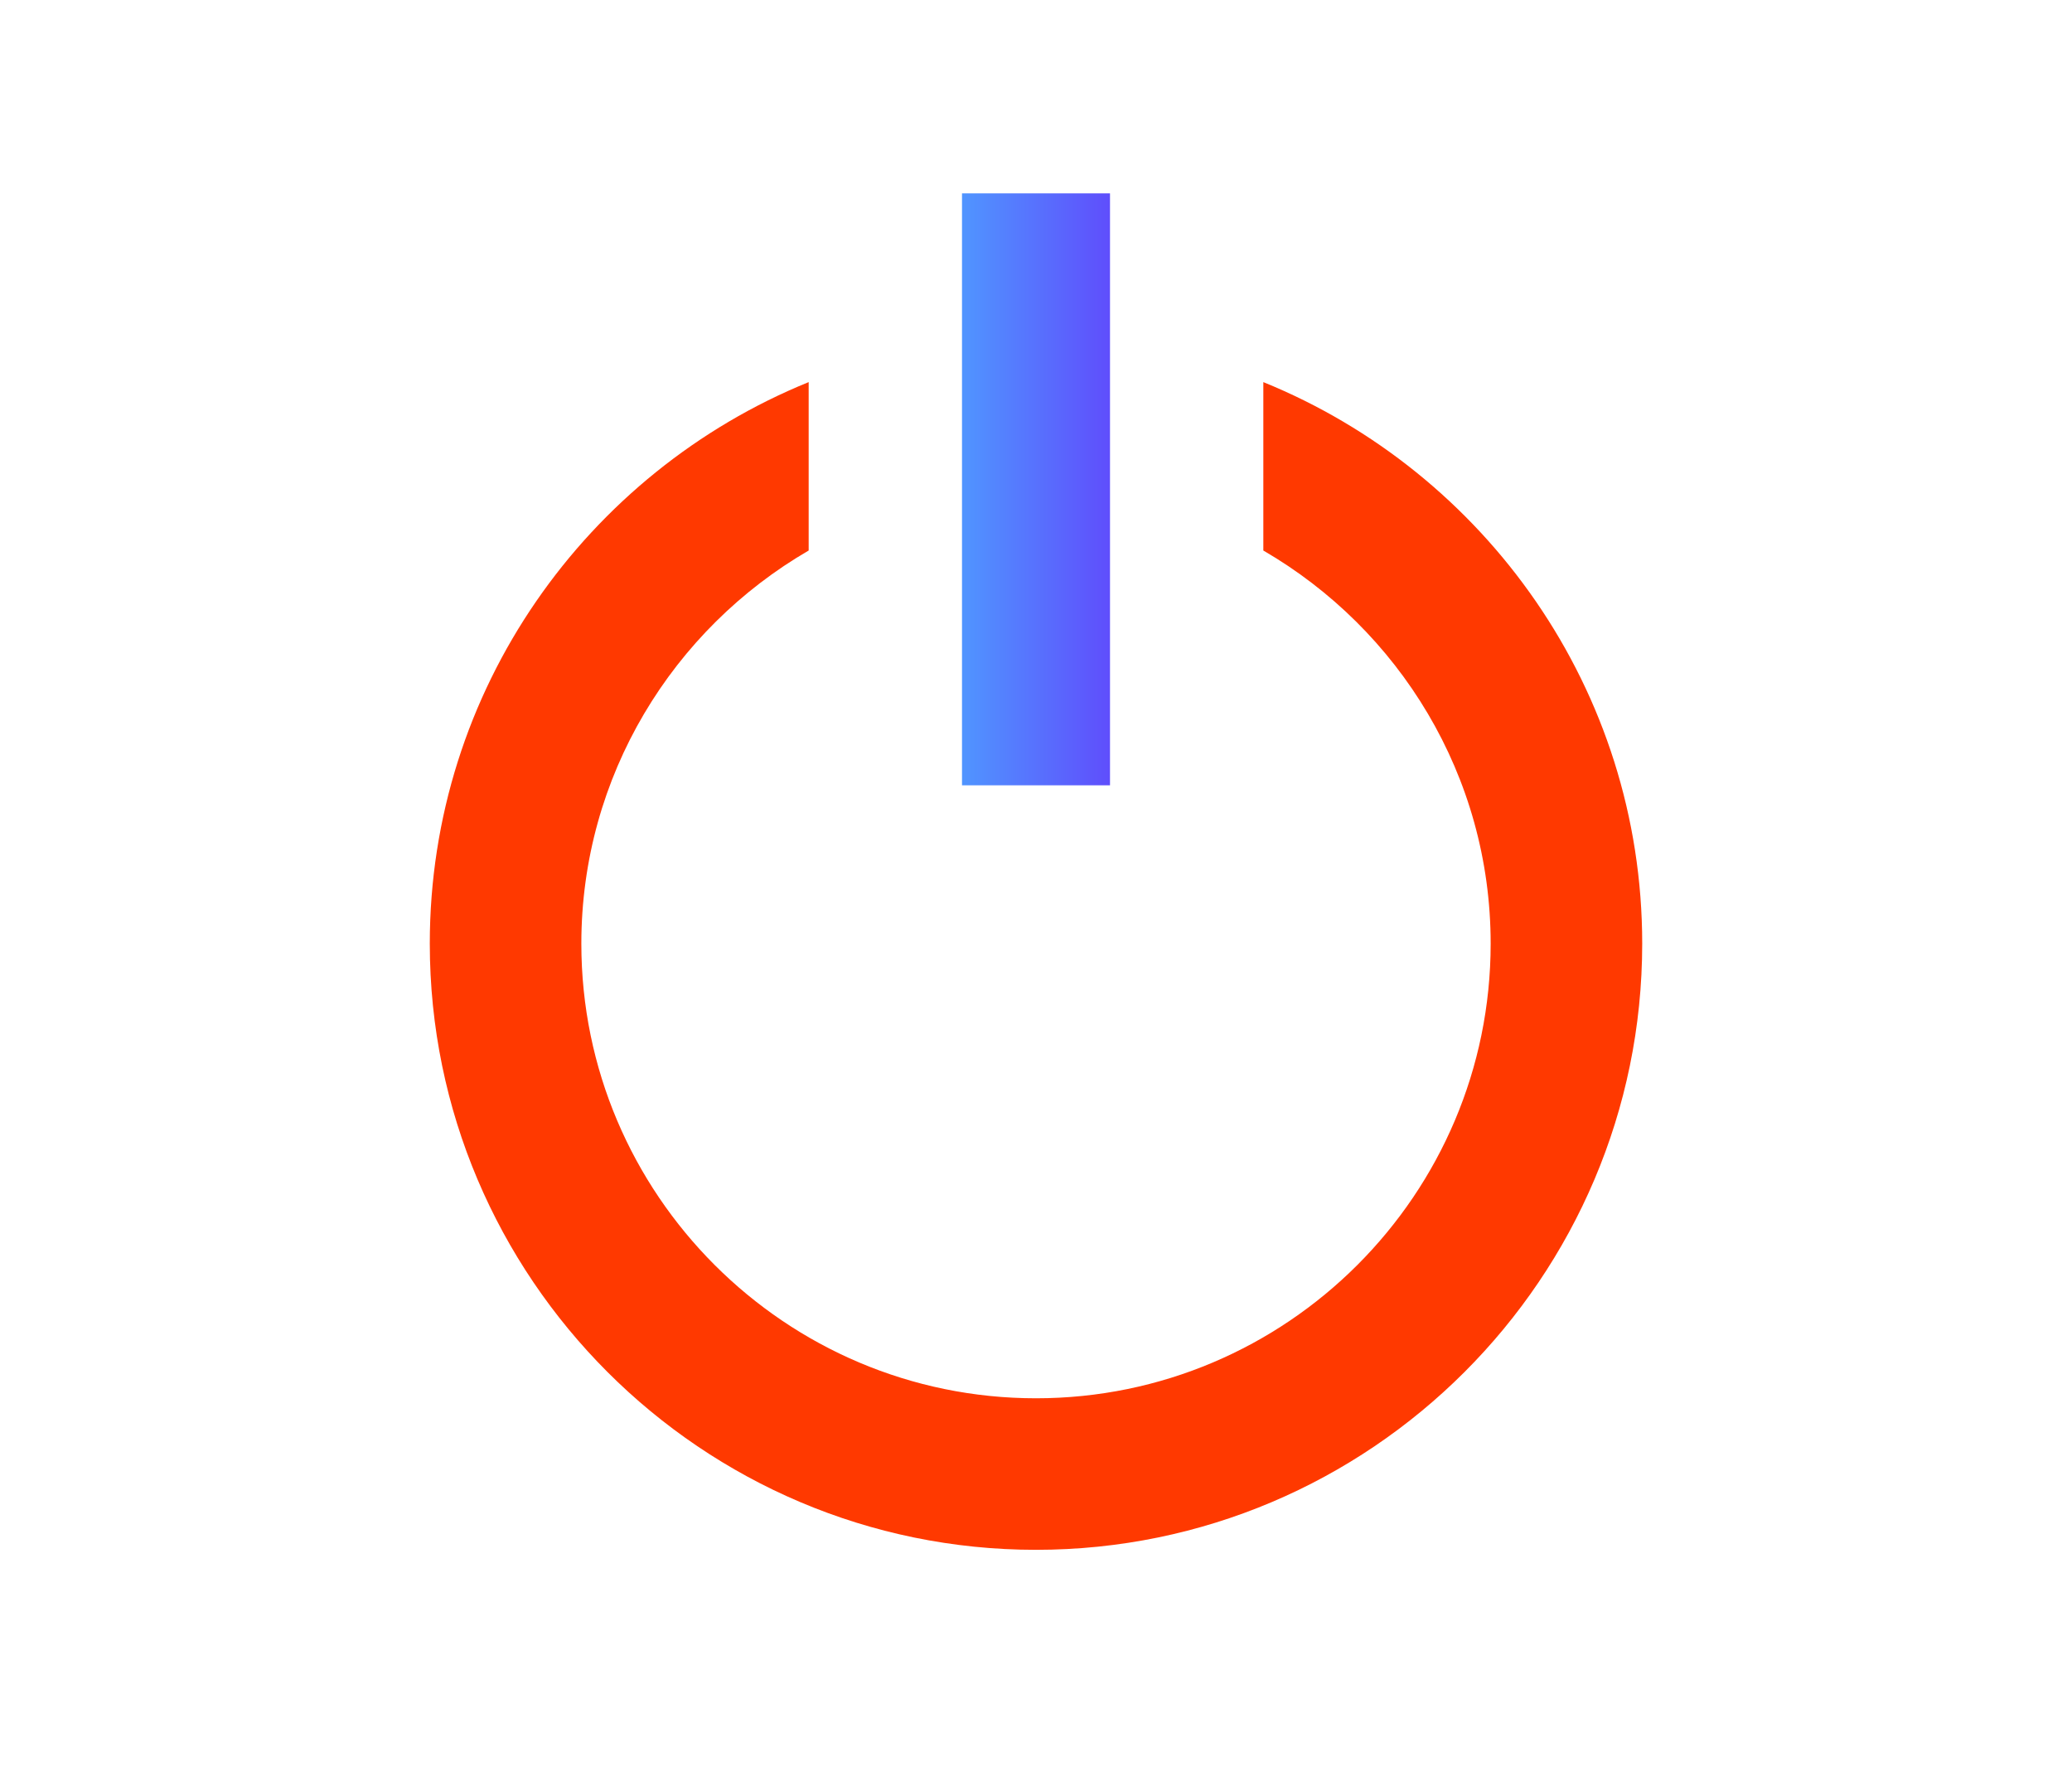
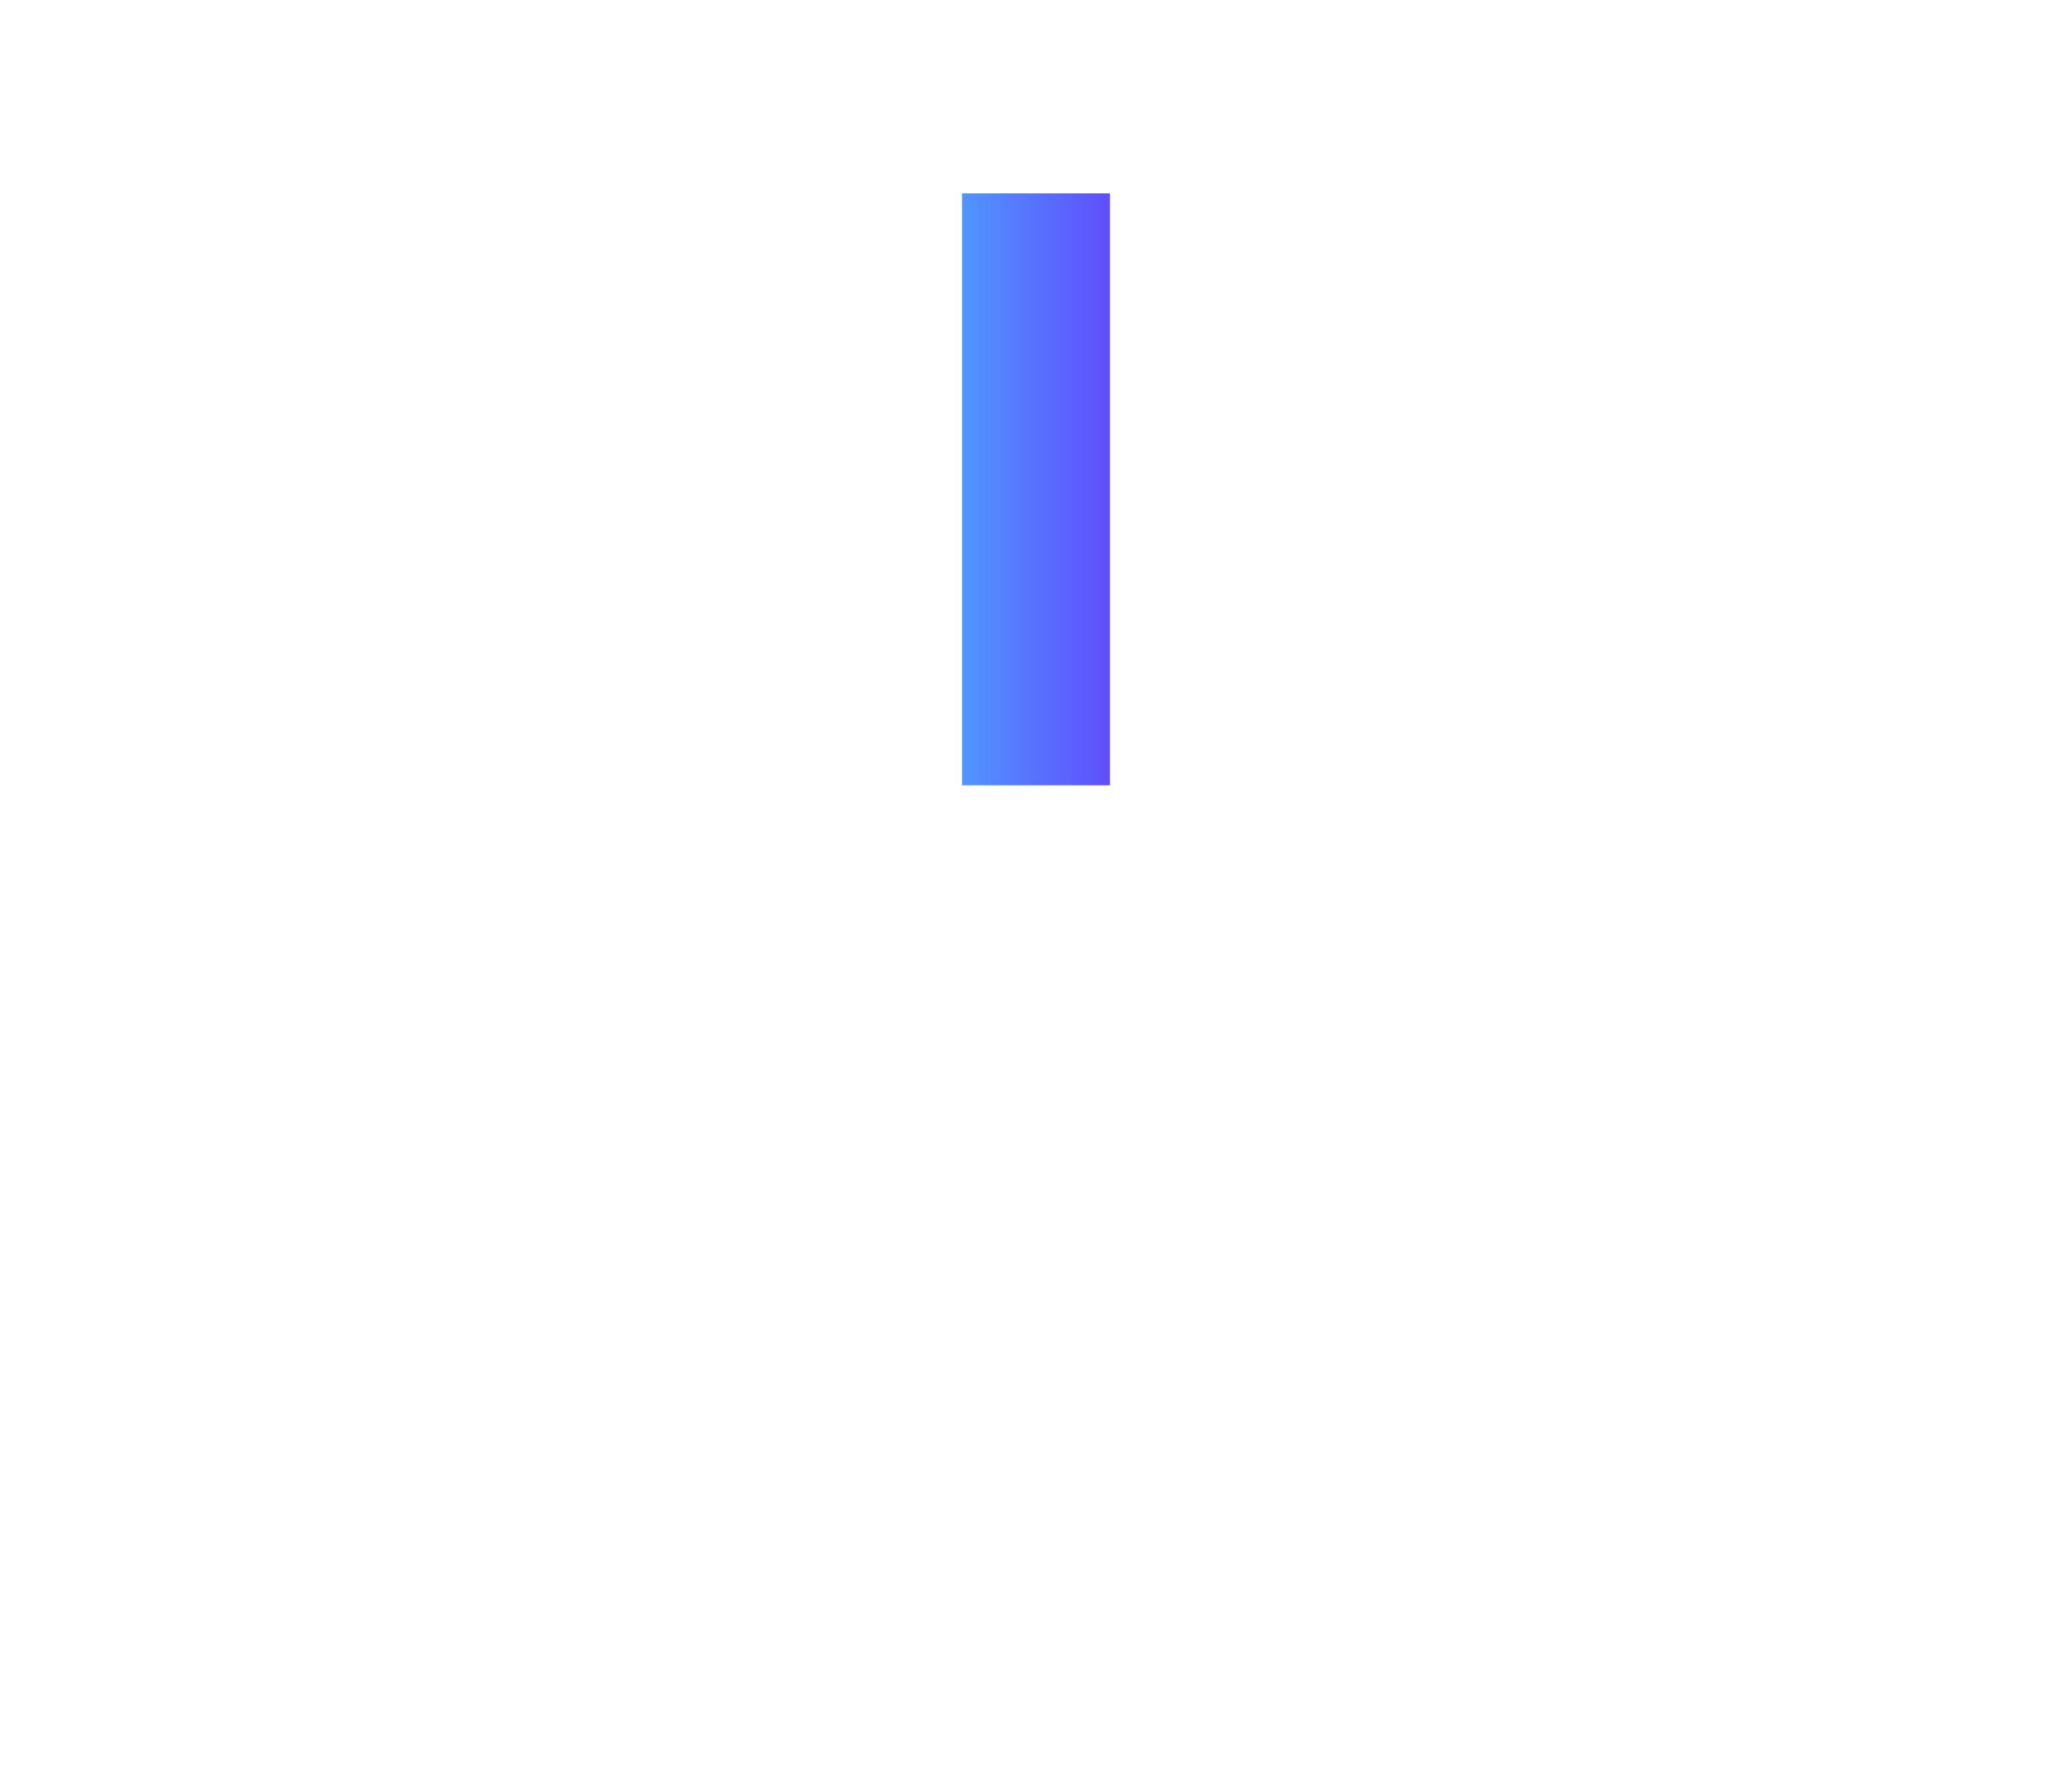
<svg xmlns="http://www.w3.org/2000/svg" fill="none" height="24" viewBox="0 0 28 24" width="28">
  <linearGradient id="a" gradientUnits="userSpaceOnUse" x1="15" x2="13" y1="6.612" y2="6.612">
    <stop offset="0" stop-color="#5f4efc" />
    <stop offset="1" stop-color="#5095ff" />
  </linearGradient>
  <g clip-rule="evenodd" fill-rule="evenodd">
    <path d="m13 10.613h2v-8h-2z" fill="url(#a)" />
-     <path d="m17.072 5.164v2.276c1.833 1.064 3.072 3.044 3.072 5.313 0 3.389-2.756 6.144-6.144 6.144s-6.144-2.756-6.144-6.144c0-2.268 1.239-4.249 3.072-5.313v-2.276c-2.998 1.219-5.12 4.159-5.12 7.589 0 4.517 3.675 8.192 8.192 8.192 4.517 0 8.192-3.675 8.192-8.192 0-3.43-2.122-6.37-5.12-7.589z" fill="#ff3900" />
  </g>
</svg>